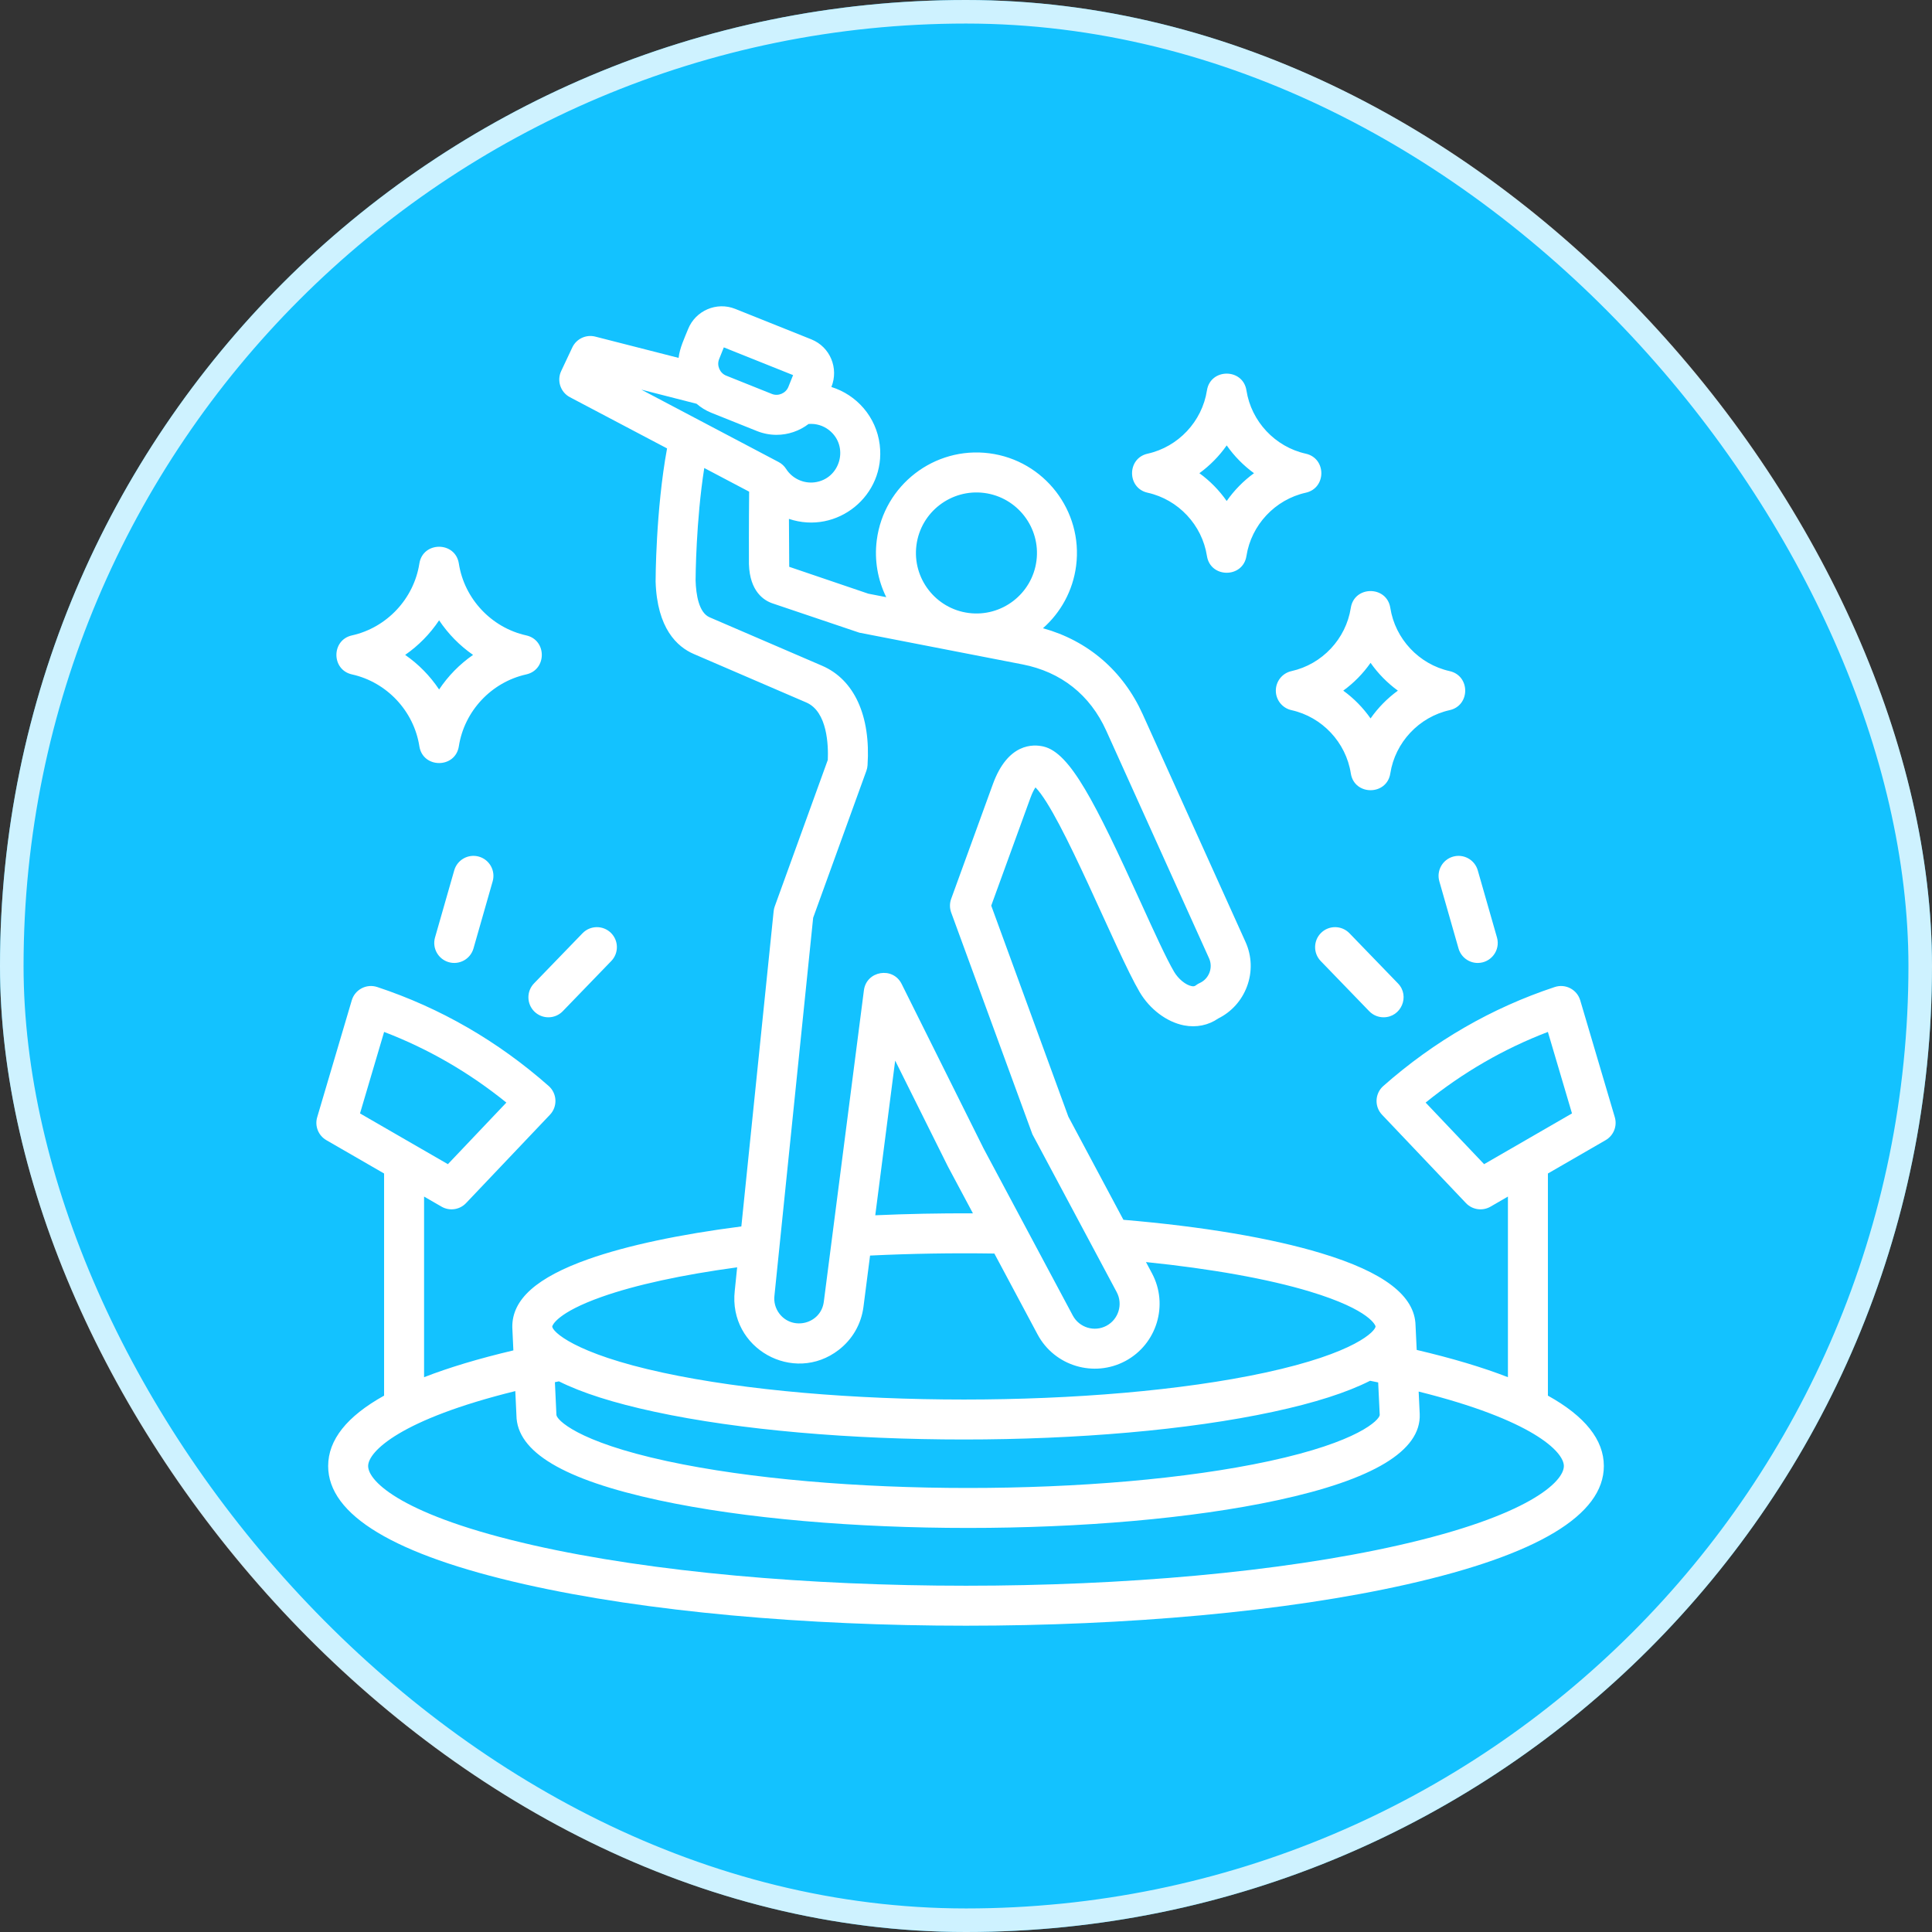
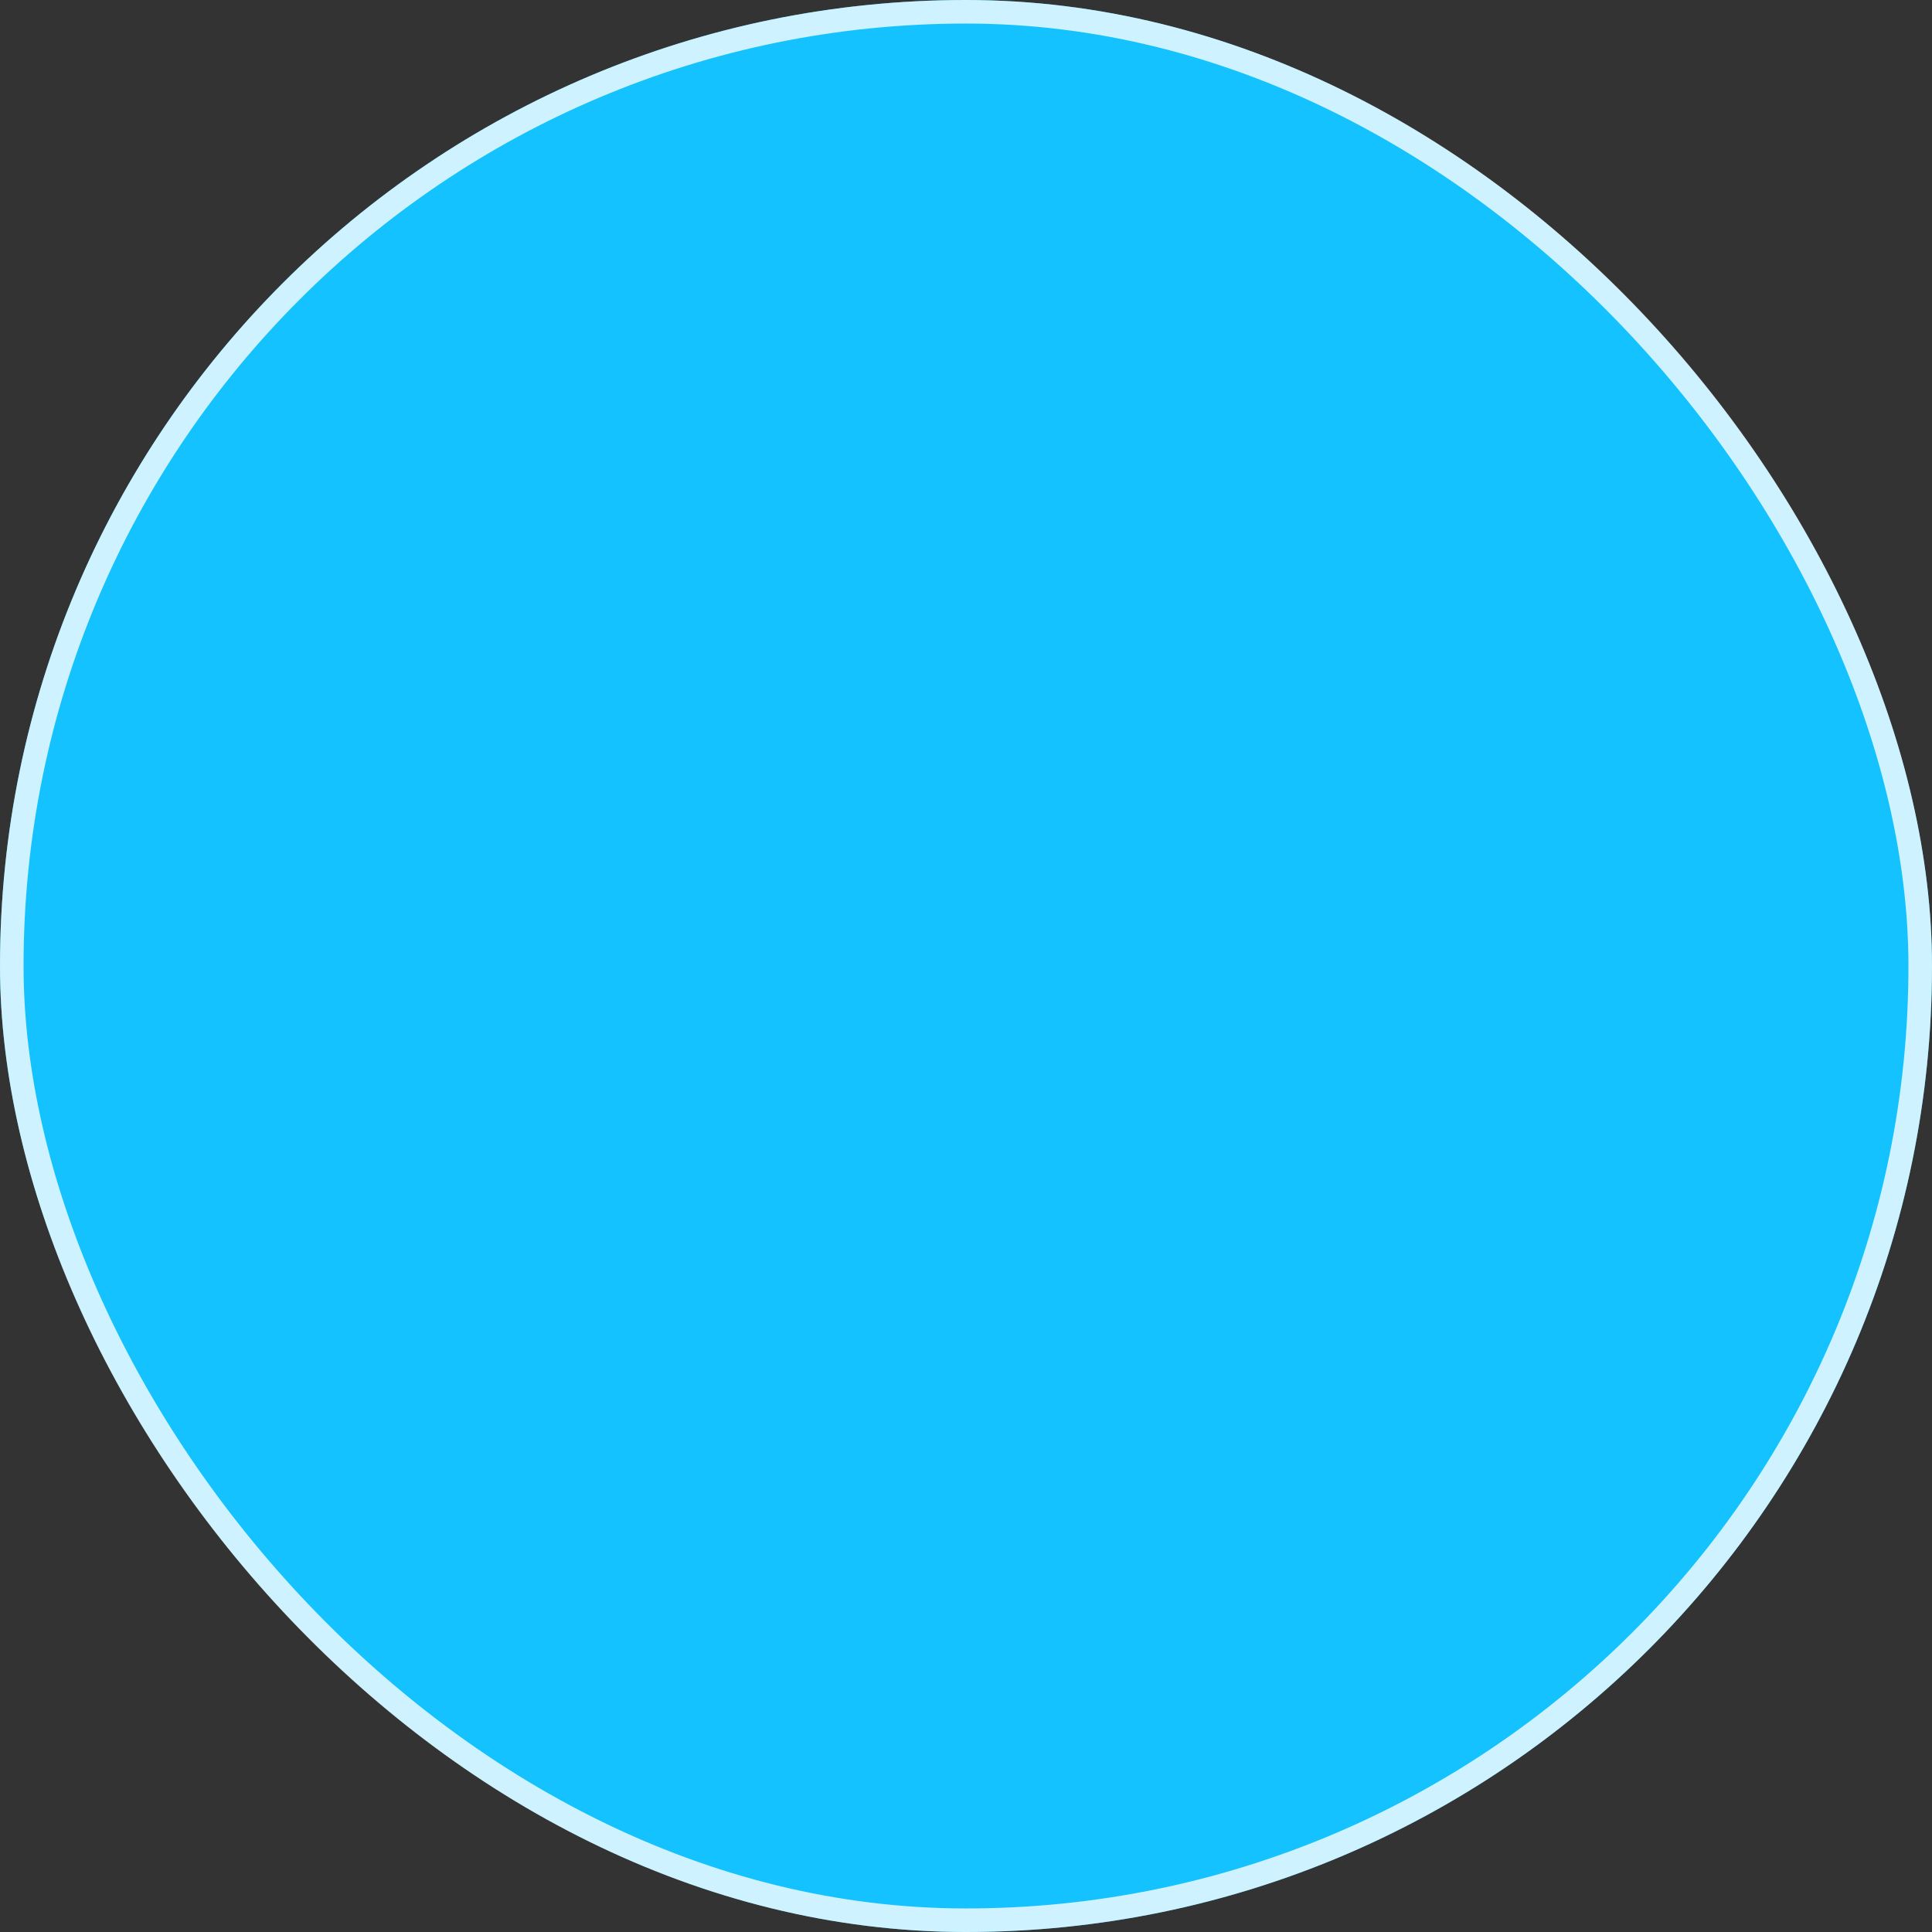
<svg xmlns="http://www.w3.org/2000/svg" width="82" height="82" viewBox="0 0 82 82" fill="none">
  <rect x="0" y="0" width="82" height="82" fill="#333333" stroke="none" />
  <rect width="82" height="82" rx="41" fill="#13C2FF" />
  <rect x="0.5" y="0.5" width="81" height="81" rx="40.5" stroke="white" stroke-opacity="0.79" />
-   <path fill-rule="evenodd" clip-rule="evenodd" d="M68.537 47.417L67.07 42.457C66.934 41.998 66.444 41.742 65.99 41.892C63.316 42.776 60.868 44.19 58.712 46.093C58.352 46.411 58.327 46.965 58.658 47.313L62.22 51.064C62.492 51.35 62.922 51.409 63.26 51.215L64.001 50.786V58.452C62.923 58.033 61.632 57.647 60.129 57.295L60.08 56.256C60.053 54.999 58.743 53.996 56.079 53.191C53.944 52.545 51.047 52.057 47.681 51.772L45.344 47.394L42.071 38.438L43.735 33.863C43.814 33.646 43.891 33.504 43.949 33.419C45.063 34.557 47.359 40.39 48.37 42.106C48.801 42.837 49.523 43.379 50.255 43.521C50.775 43.621 51.286 43.517 51.706 43.227C52.268 42.948 52.697 42.472 52.922 41.879C53.157 41.256 53.136 40.581 52.863 39.977L48.5 30.316C47.667 28.472 46.176 27.193 44.267 26.664C45.015 26.003 45.537 25.08 45.674 24.014C45.974 21.682 44.321 19.539 41.989 19.239C39.656 18.938 37.514 20.592 37.213 22.925C37.102 23.785 37.258 24.62 37.615 25.346L36.852 25.197L33.497 24.057L33.485 22.023C35.529 22.71 37.604 21.029 37.338 18.875C37.192 17.691 36.358 16.758 35.287 16.425C35.607 15.63 35.236 14.724 34.435 14.403L31.208 13.111C30.419 12.794 29.52 13.18 29.204 13.969C29.046 14.363 28.85 14.767 28.802 15.19L25.267 14.287C24.874 14.186 24.463 14.379 24.29 14.747L23.819 15.747C23.625 16.157 23.789 16.648 24.19 16.859L28.312 19.032C27.83 21.65 27.825 24.651 27.826 24.681C27.887 26.673 28.741 27.454 29.447 27.758L34.221 29.815C35.127 30.205 35.16 31.659 35.134 32.254L32.882 38.472C32.858 38.537 32.843 38.605 32.836 38.674L31.465 52.054C28.831 52.392 26.598 52.868 24.978 53.44C22.781 54.217 21.724 55.152 21.744 56.336L21.789 57.315C20.321 57.661 19.057 58.041 17.999 58.453V50.786L18.74 51.214C19.078 51.409 19.508 51.35 19.78 51.064L23.342 47.313C23.672 46.965 23.648 46.411 23.288 46.093C21.132 44.19 18.683 42.776 16.01 41.892C15.556 41.742 15.066 41.998 14.93 42.457L13.463 47.417C13.351 47.793 13.512 48.196 13.852 48.392L16.302 49.807V59.235C14.724 60.113 13.928 61.111 13.928 62.223C13.928 64.302 16.734 65.991 22.27 67.242C32.64 69.586 49.359 69.586 59.73 67.242C65.265 65.991 68.072 64.302 68.072 62.223C68.072 61.11 67.275 60.112 65.698 59.235V49.807L68.147 48.392C68.487 48.196 68.648 47.793 68.537 47.417ZM16.303 43.798C18.17 44.512 19.909 45.517 21.492 46.797L19.01 49.411L15.28 47.257L16.303 43.798ZM58.56 60.059C58.536 60.267 57.669 61.194 53.864 62.015C46.822 63.534 35.355 63.534 28.312 62.015C24.452 61.182 23.616 60.239 23.616 60.05L23.552 58.664C23.608 58.653 23.665 58.641 23.723 58.629C24.703 59.119 26.051 59.547 27.778 59.919C35.054 61.489 46.768 61.489 54.045 59.919C55.801 59.541 57.166 59.104 58.151 58.604C58.267 58.627 58.381 58.65 58.494 58.674L58.56 60.059ZM38.896 23.142C39.079 21.724 40.38 20.743 41.772 20.922C43.176 21.103 44.172 22.393 43.991 23.798C43.81 25.202 42.522 26.198 41.115 26.017C39.711 25.836 38.715 24.546 38.896 23.142ZM30.521 15.244L30.721 14.744L33.661 15.921L33.461 16.421C33.352 16.692 33.032 16.829 32.761 16.72L30.821 15.943C30.55 15.835 30.413 15.514 30.521 15.244ZM29.565 17.137C29.747 17.294 29.955 17.425 30.19 17.519L32.13 18.296C32.401 18.404 32.682 18.456 32.958 18.456C33.451 18.456 33.93 18.291 34.318 17.995C34.63 17.97 34.936 18.059 35.184 18.253C36.058 18.935 35.667 20.337 34.57 20.472C34.097 20.53 33.623 20.307 33.365 19.903C33.286 19.779 33.176 19.677 33.045 19.609L27.218 16.537L29.565 17.137ZM32.871 54.982C32.872 54.974 32.872 54.967 32.873 54.96L34.513 38.952L36.772 32.715C36.799 32.64 36.816 32.562 36.821 32.482C36.961 30.385 36.259 28.845 34.892 28.256L30.118 26.2C29.662 26.003 29.542 25.244 29.523 24.638C29.523 24.516 29.538 22.115 29.891 19.864L31.796 20.868C31.782 22.181 31.785 23.776 31.787 23.944C31.823 25.109 32.427 25.486 32.784 25.608L36.471 26.852L43.394 28.198C45.034 28.517 46.265 29.491 46.953 31.014L51.317 40.675C51.495 41.07 51.316 41.543 50.921 41.722C50.731 41.808 50.741 41.887 50.576 41.854C50.324 41.806 50.012 41.55 49.832 41.245C49.502 40.684 48.98 39.539 48.428 38.326C46.466 34.016 45.419 31.955 44.294 31.686C43.859 31.581 42.778 31.528 42.14 33.283L40.371 38.149C40.302 38.337 40.303 38.543 40.371 38.73L43.818 48.141L47.396 54.841C47.67 55.355 47.475 55.996 46.962 56.27C46.449 56.545 45.808 56.349 45.533 55.836L41.746 48.744L38.268 41.761C37.896 41.014 36.774 41.203 36.667 42.031L34.965 55.251C34.843 56.192 33.648 56.492 33.083 55.76C32.911 55.536 32.835 55.259 32.871 54.982ZM41.294 51.498C39.896 51.492 38.514 51.519 37.149 51.58L37.994 45.016L40.233 49.511L41.294 51.498ZM25.544 55.041C26.974 54.535 28.945 54.107 31.287 53.789L31.186 54.777C30.906 57.242 33.688 58.769 35.598 57.294C36.181 56.844 36.554 56.195 36.648 55.468L36.928 53.29C38.668 53.206 40.434 53.177 42.204 53.204L44.037 56.636C44.759 57.988 46.436 58.475 47.762 57.767C49.1 57.052 49.608 55.381 48.893 54.042L48.639 53.566C51.397 53.848 53.825 54.282 55.588 54.815C58.219 55.61 58.383 56.289 58.383 56.296C58.383 56.485 57.548 57.428 53.687 58.261C46.645 59.78 35.178 59.78 28.136 58.261C24.362 57.447 23.418 56.498 23.44 56.292C23.452 56.246 23.642 55.713 25.544 55.041ZM66.375 62.223C66.375 62.883 64.897 64.334 59.356 65.587C49.23 67.875 32.769 67.875 22.644 65.587C17.103 64.334 15.625 62.883 15.625 62.223C15.625 61.609 16.991 60.246 21.871 59.042L21.919 60.074C21.939 61.624 23.914 62.802 27.955 63.674C35.232 65.243 46.945 65.243 54.222 63.674C58.261 62.803 60.326 61.585 60.257 60.011L60.212 59.062C65.022 60.26 66.375 61.61 66.375 62.223ZM62.99 49.411L60.508 46.797C62.091 45.517 63.83 44.512 65.697 43.798L66.72 47.257L62.99 49.411ZM62.721 36.941L63.536 39.789C63.692 40.334 63.279 40.871 62.719 40.871C62.35 40.871 62.011 40.628 61.904 40.255L61.09 37.407C60.961 36.957 61.221 36.487 61.672 36.358C62.122 36.23 62.592 36.49 62.721 36.941ZM57.275 39.61L59.334 41.739C59.856 42.279 59.467 43.177 58.724 43.177C58.502 43.177 58.281 43.091 58.114 42.919L56.055 40.789C55.73 40.452 55.739 39.915 56.076 39.589C56.412 39.264 56.949 39.273 57.275 39.61ZM20.328 36.358C20.778 36.487 21.039 36.957 20.91 37.407L20.096 40.255C19.965 40.712 19.491 40.965 19.047 40.838C18.596 40.709 18.335 40.239 18.464 39.789L19.279 36.941C19.408 36.49 19.877 36.229 20.328 36.358ZM22.665 41.739L24.724 39.61C25.05 39.273 25.587 39.264 25.924 39.589C26.261 39.915 26.27 40.452 25.944 40.789L23.885 42.919C23.559 43.256 23.022 43.264 22.686 42.939C22.349 42.613 22.34 42.076 22.665 41.739ZM48.708 20.912C47.828 20.717 47.828 19.451 48.708 19.256C50.01 18.967 51.022 17.888 51.226 16.571C51.374 15.62 52.756 15.62 52.903 16.571C53.108 17.888 54.12 18.967 55.421 19.256C56.302 19.451 56.302 20.717 55.421 20.912C54.12 21.201 53.108 22.28 52.903 23.597C52.756 24.547 51.374 24.547 51.226 23.597C51.022 22.28 50.01 21.201 48.708 20.912ZM52.065 18.904C52.383 19.358 52.775 19.757 53.224 20.084C52.775 20.41 52.383 20.81 52.065 21.264C51.747 20.81 51.355 20.41 50.906 20.084C51.354 19.757 51.747 19.358 52.065 18.904ZM14.939 28.624C14.058 28.429 14.058 27.163 14.939 26.968C16.417 26.64 17.566 25.415 17.799 23.919C17.946 22.968 19.328 22.968 19.475 23.919C19.707 25.415 20.857 26.64 22.335 26.968C23.216 27.163 23.216 28.429 22.335 28.624C20.857 28.952 19.708 30.178 19.475 31.673C19.328 32.624 17.946 32.624 17.799 31.673C17.567 30.178 16.417 28.952 14.939 28.624ZM18.637 26.328C19.02 26.902 19.51 27.402 20.078 27.796C19.51 28.19 19.02 28.689 18.637 29.264C18.254 28.689 17.765 28.19 17.196 27.796C17.764 27.402 18.254 26.902 18.637 26.328ZM54.15 29.313C54.15 28.915 54.426 28.57 54.814 28.484C56.116 28.195 57.128 27.117 57.332 25.8C57.48 24.849 58.861 24.849 59.009 25.8C59.214 27.116 60.226 28.195 61.527 28.484C62.408 28.68 62.408 29.945 61.527 30.141C60.226 30.43 59.214 31.509 59.009 32.826C58.862 33.776 57.48 33.776 57.333 32.826C57.128 31.509 56.116 30.43 54.814 30.141C54.426 30.055 54.15 29.71 54.15 29.313ZM58.171 28.133C58.489 28.587 58.881 28.986 59.33 29.313C58.881 29.639 58.489 30.039 58.171 30.492C57.853 30.039 57.461 29.639 57.012 29.313C57.461 28.986 57.853 28.587 58.171 28.133Z" fill="white" />
</svg>